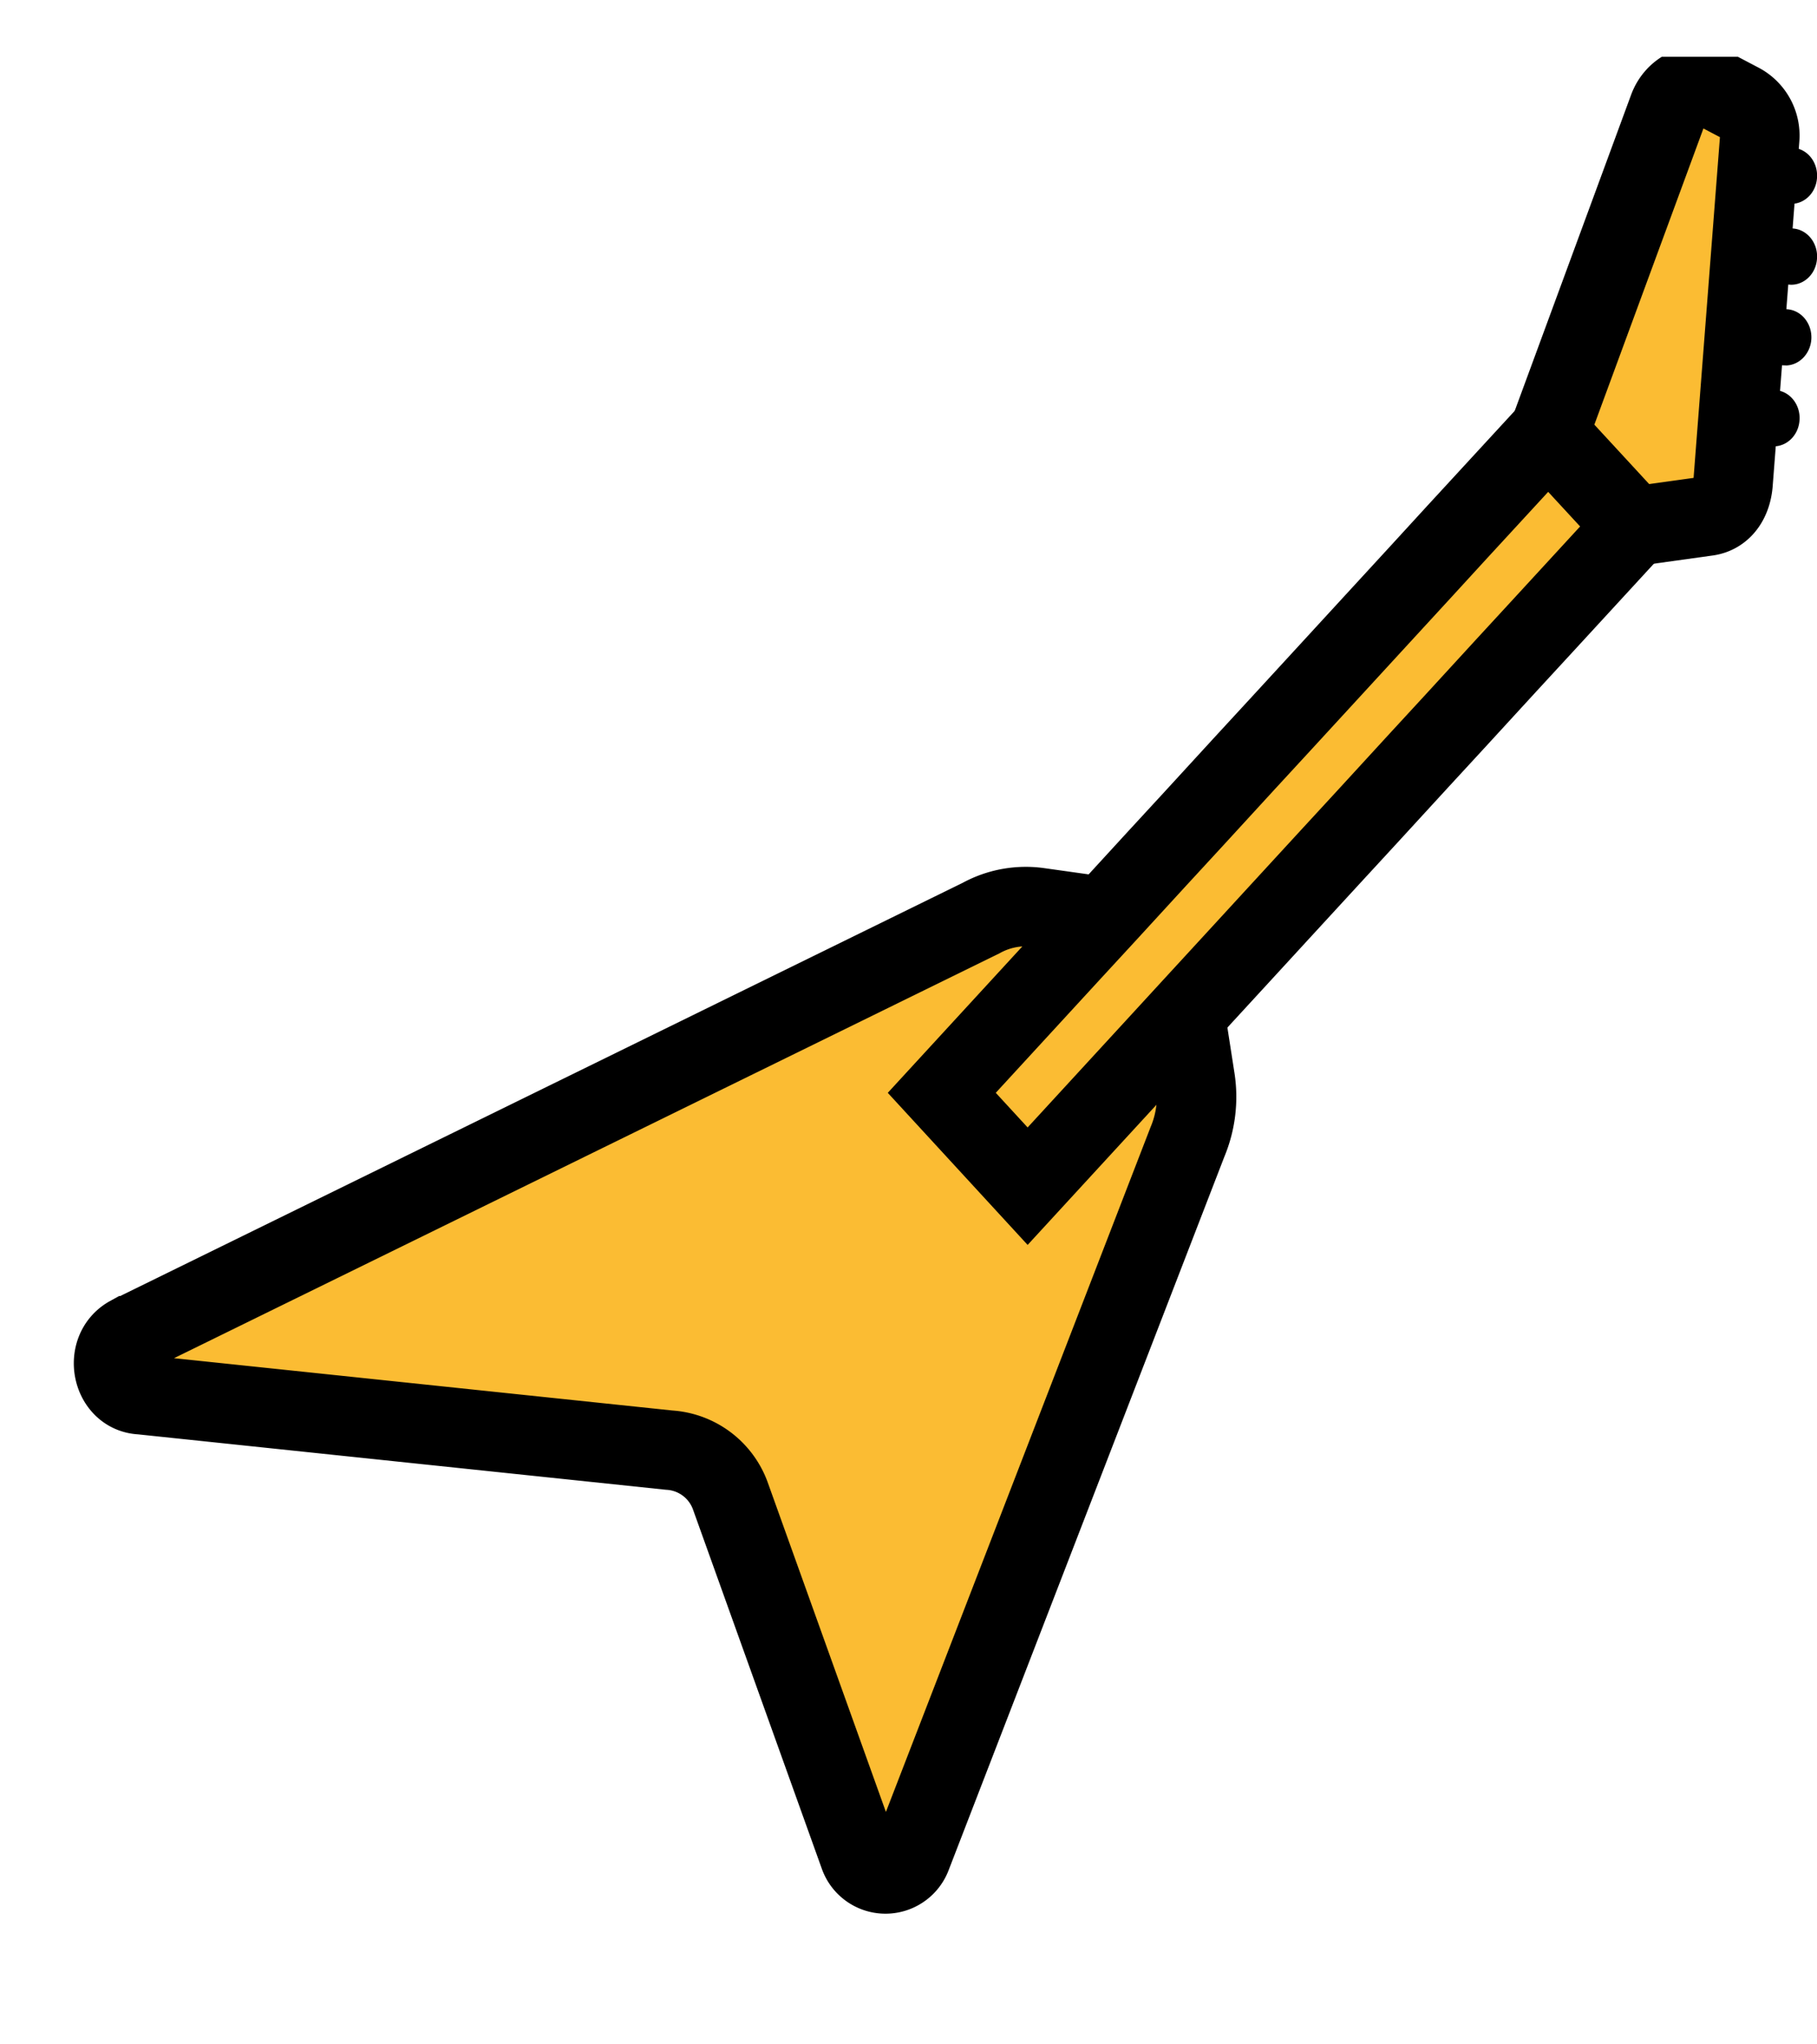
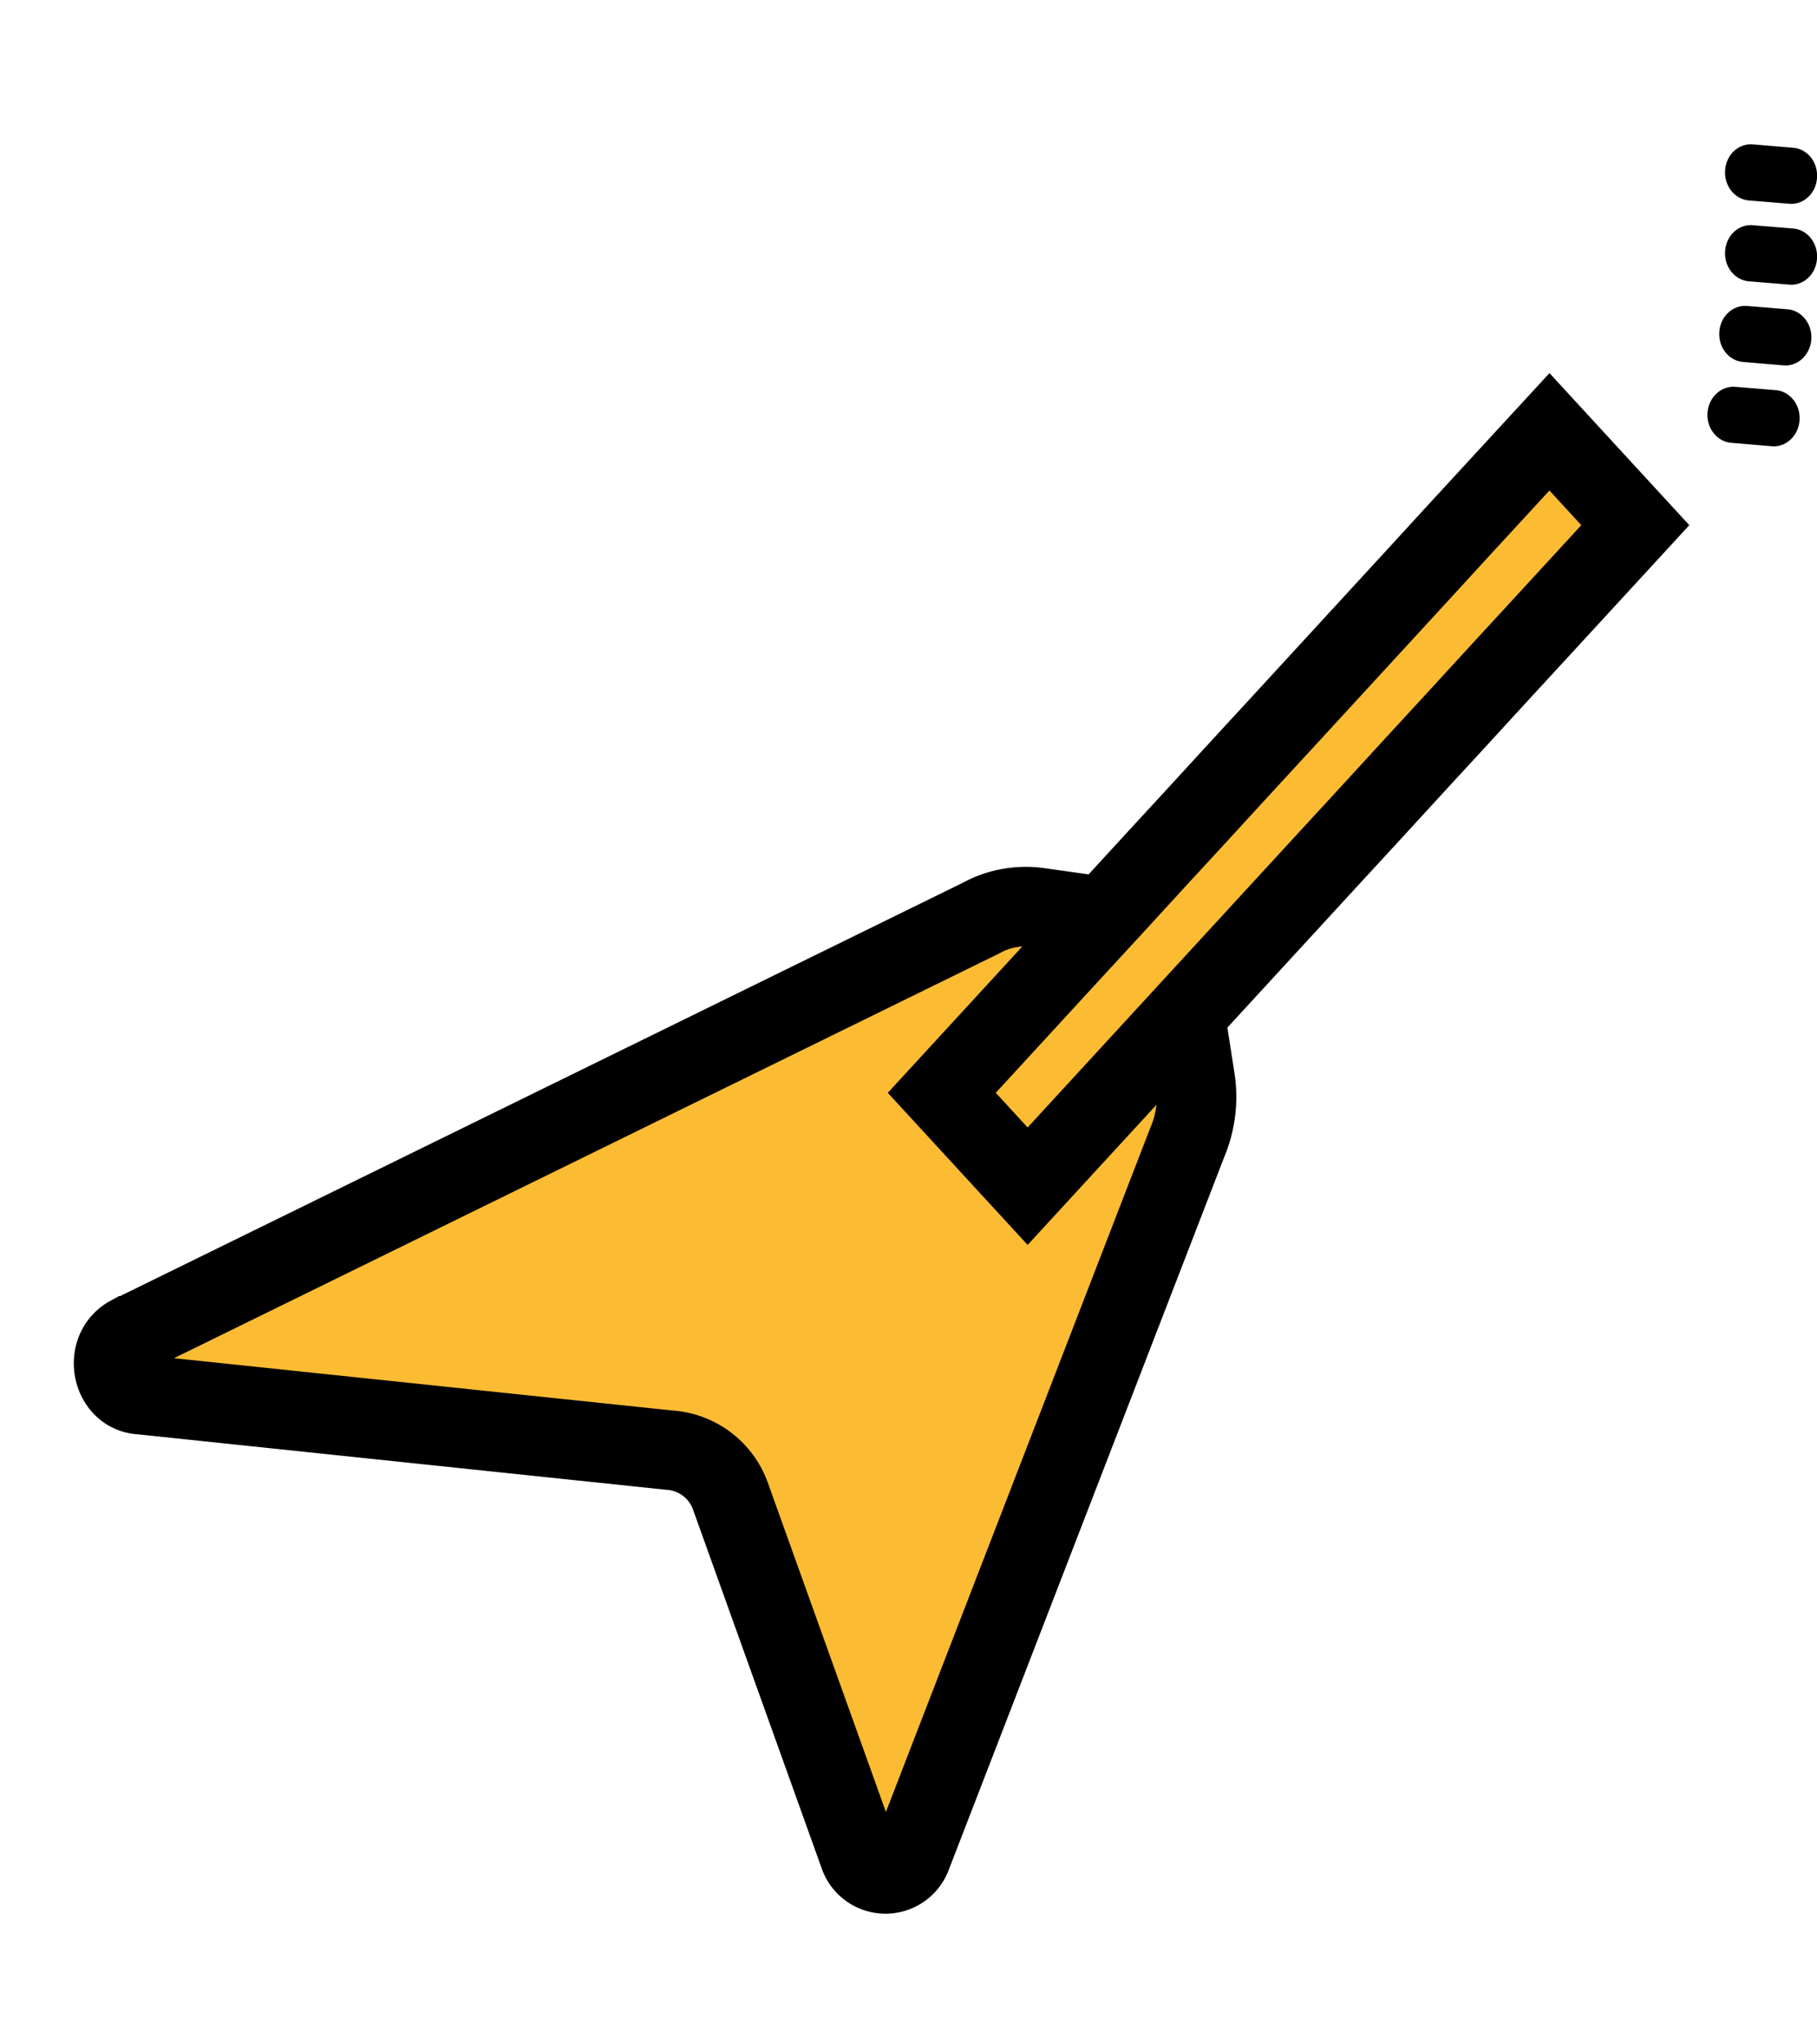
<svg xmlns="http://www.w3.org/2000/svg" width="16" height="18" viewBox="0 0 16 18" fill="none">
  <g clip-path="url(#clip0_2284_613)">
    <path d="M1.14 11.761l7.498-3.677a.818.818 0 01.507-.094l.526.074c.382.053.688.372.752.784l.101.65c.03.188.006.381-.067.555l-2.43 6.287a.245.245 0 01-.461-.005l-1.137-3.17a.613.613 0 00-.536-.397l-4.65-.488c-.26-.01-.337-.391-.104-.519z" fill="#FBBC33" stroke="#000" stroke-width=".7" />
    <path d="M9.049 10.444l-.756-.822 1.126-1.225.318-.345.455-.496.318-.345.455-.496.318-.345.456-.496.317-.345.456-.496.317-.346.815-.885.756.822-.814.885-.317.344-.456.497-.317.344-.456.497-.317.344-.457.497-.316.344-.457.497-.316.344-1.128 1.227z" fill="#FBBC33" stroke="#000" stroke-width=".7" />
    <path d="M15.773 1.795l-.017-.001-.355-.029c-.126-.01-.22-.13-.21-.265.008-.137.118-.239.244-.229l.355.03c.126.01.22.128.21.265-.008.13-.108.229-.227.229zm0 .712a.22.22 0 01-.017-.001l-.355-.029c-.126-.01-.22-.13-.21-.265.008-.137.118-.24.244-.229l.355.029c.126.01.22.13.21.265-.008.13-.108.23-.227.23zm-.05.71h-.018l-.355-.03c-.126-.01-.22-.128-.21-.265.009-.136.118-.238.244-.228l.355.029c.126.01.22.129.211.265-.009.13-.11.23-.227.23zm-.104.713a.21.21 0 01-.017-.001l-.356-.03c-.125-.01-.22-.128-.21-.265.01-.136.119-.238.245-.228l.355.029c.126.01.22.129.21.265-.008.13-.109.23-.227.23z" fill="#000" />
-     <path d="M14.389 4.634l.647-.09c.138-.021.214-.143.225-.293l.234-3.026a.326.326 0 00-.179-.323L15.084.78c-.153-.071-.331.008-.393.177l-1.054 2.862.752.815z" fill="#FBBC33" stroke="#000" stroke-width=".7" />
  </g>
  <defs>
    <clipPath id="clip0_2284_613">
      <path fill="#fff" transform="translate(0 .5)" d="M0 0h16v17H0z" />
    </clipPath>
  </defs>
</svg>